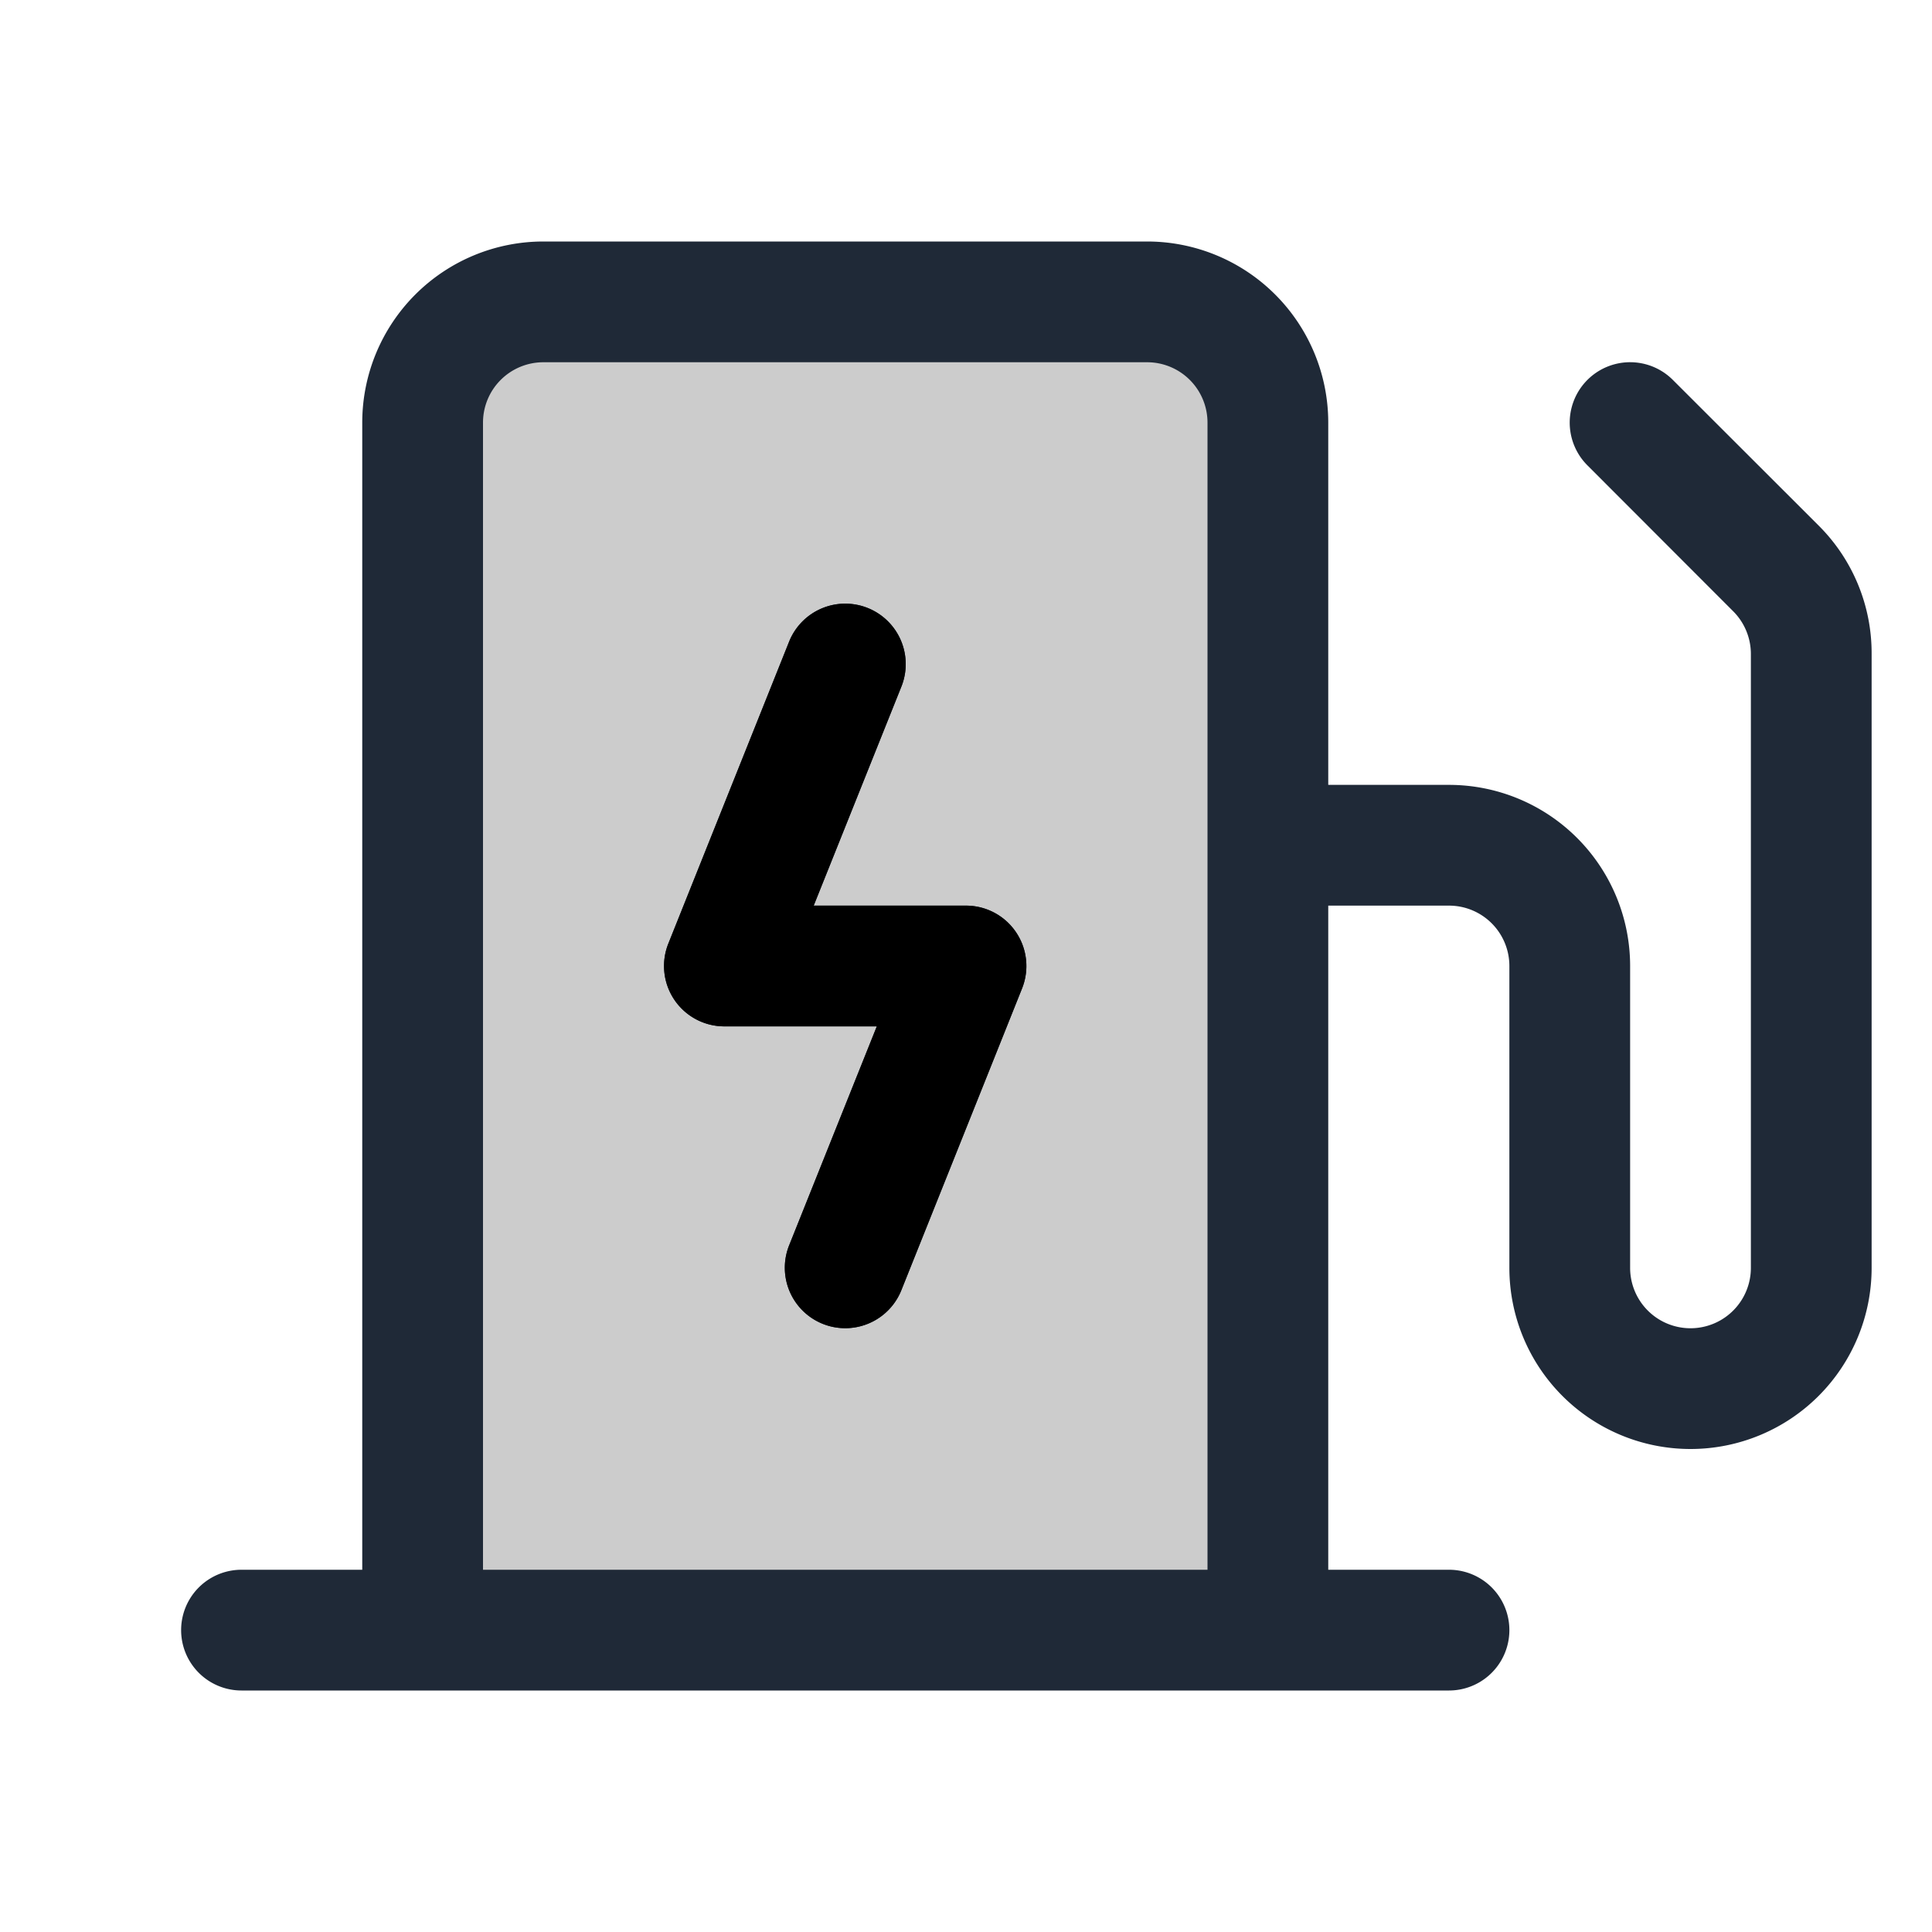
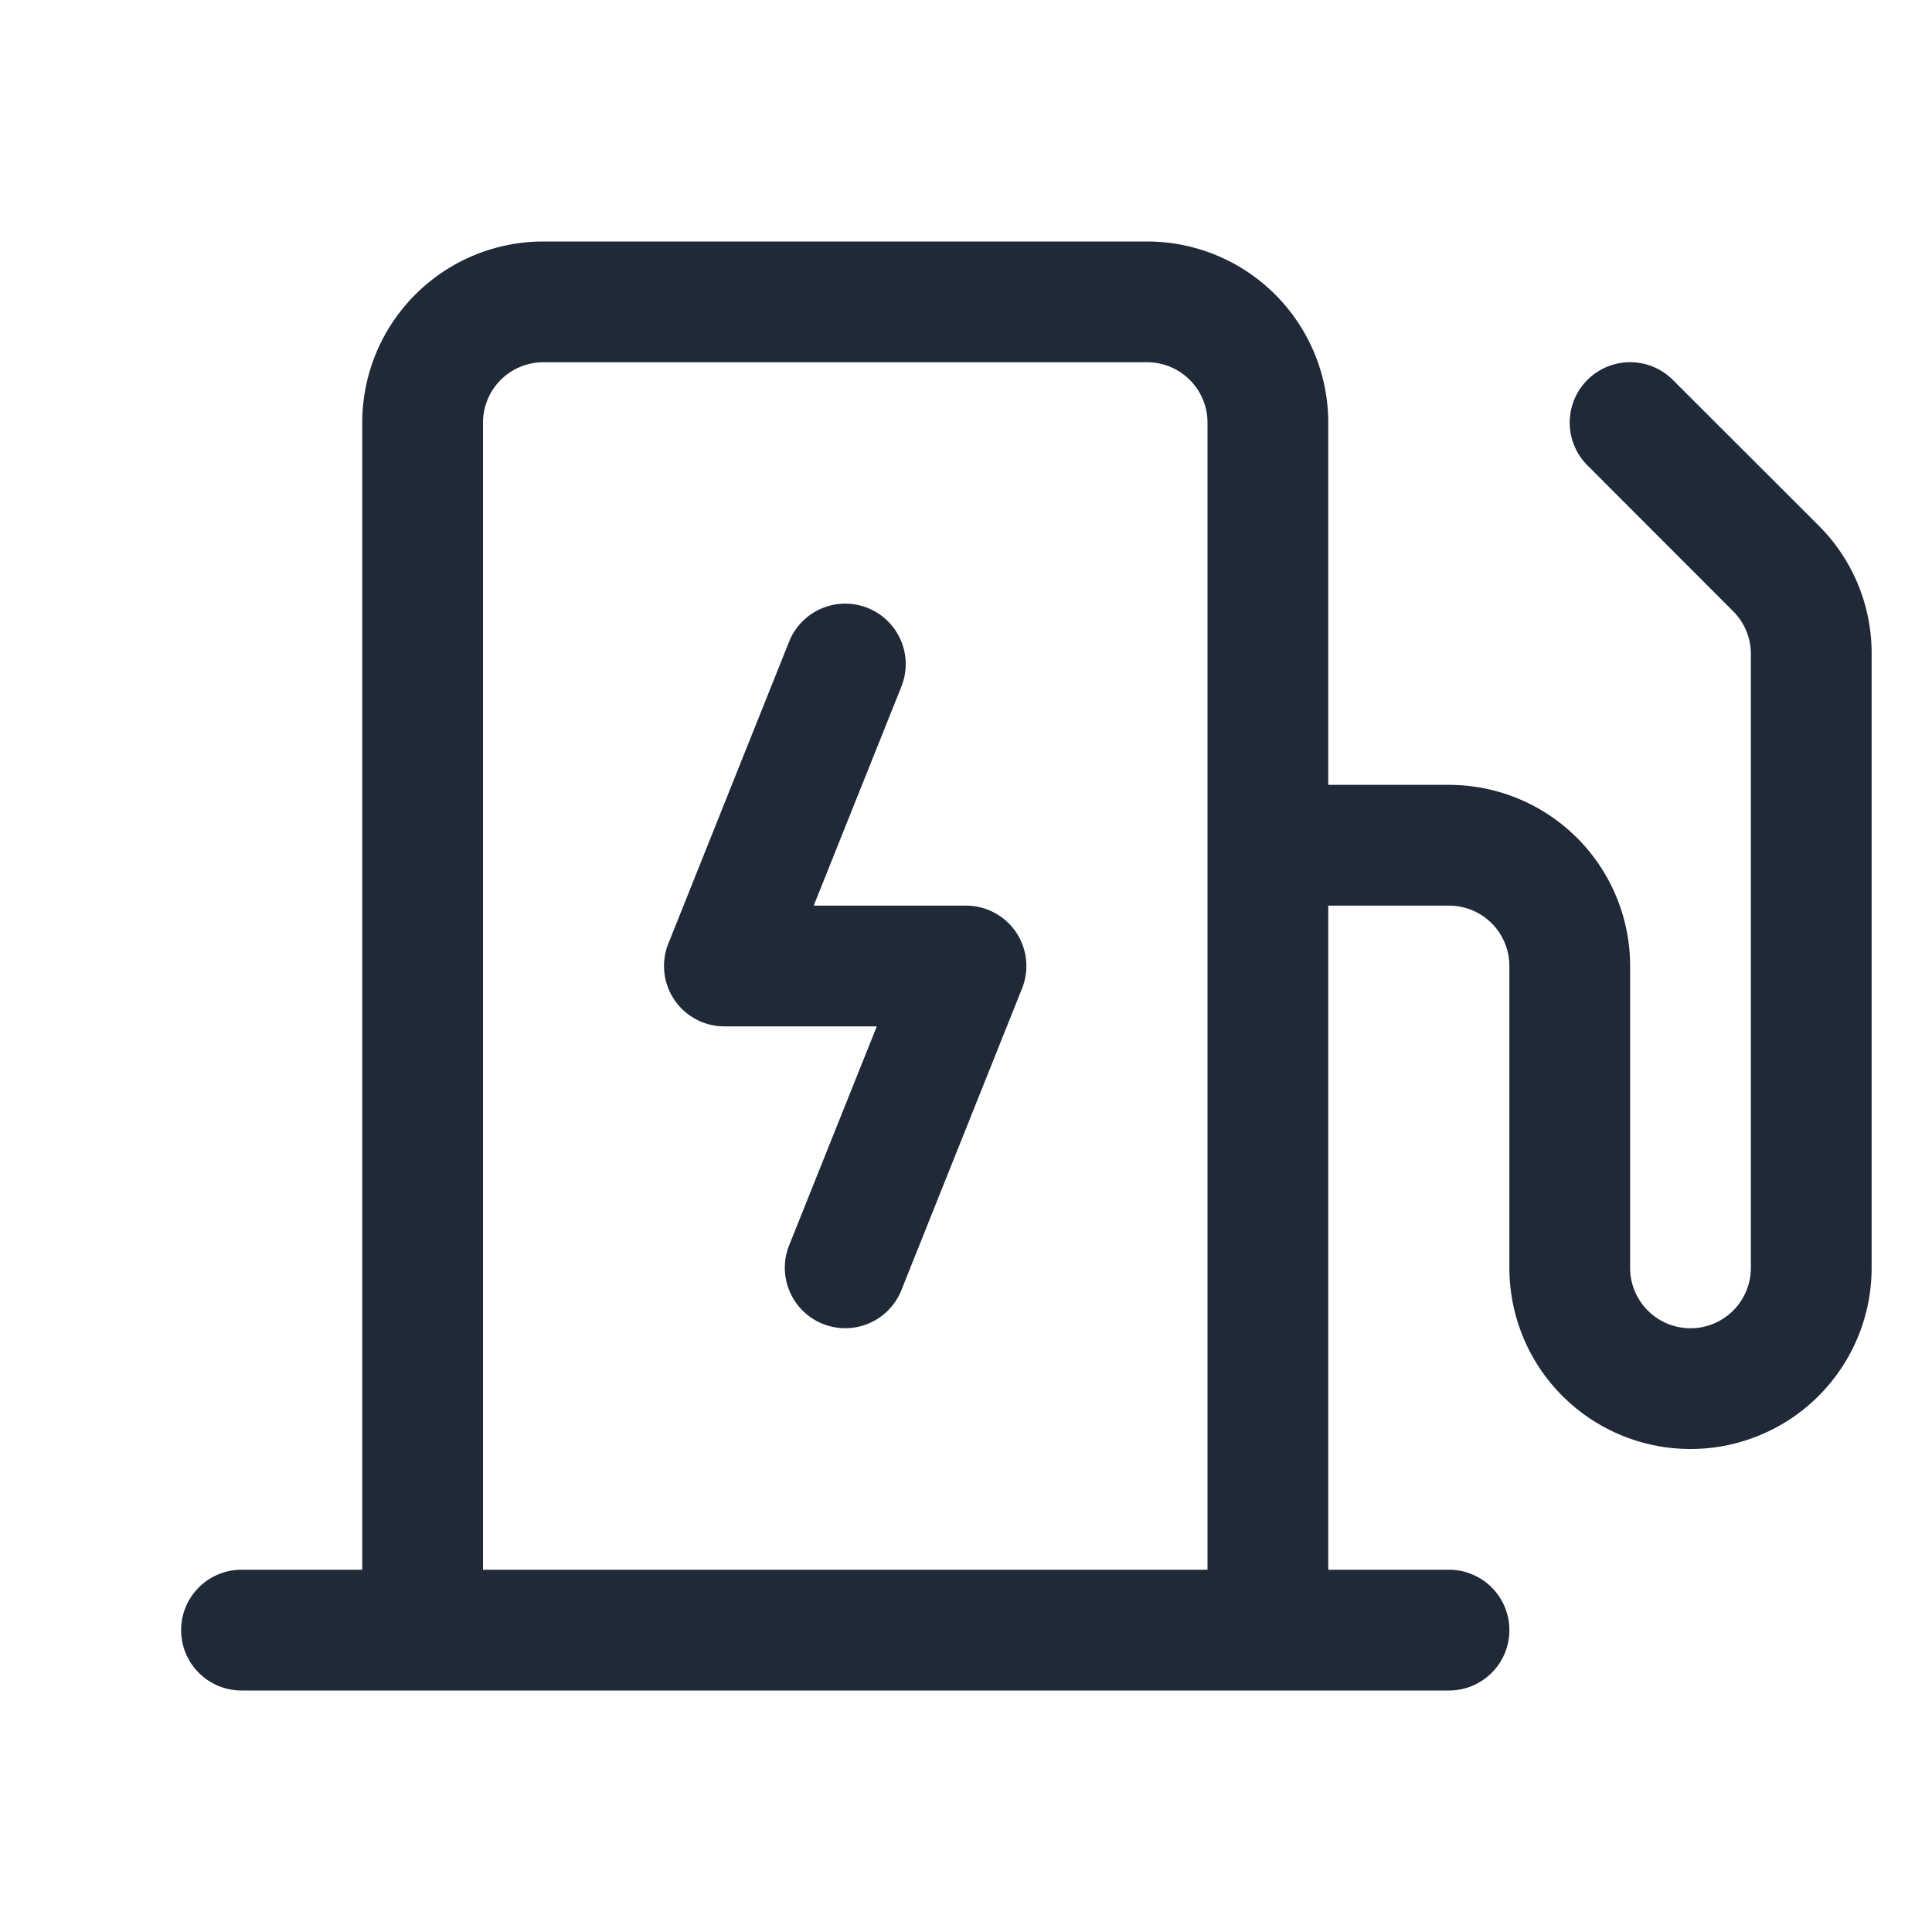
<svg xmlns="http://www.w3.org/2000/svg" width="32" height="32" viewBox="0 0 256 256">
  <defs>
    <style>
      /* Light mode colors */
      .charging-station-light { fill: #1f2937; }
      .lightning-light { fill: #3b82f6; }
      .shadow-light { opacity: 0.2; }
      
      /* Dark mode colors */
      .charging-station-dark { fill: #f3f4f6; }
      .lightning-dark { fill: #60a5fa; }
      .shadow-dark { opacity: 0.3; }
      
      /* Animations */
      .lightning-flash {
        animation: colorFlash 2s ease-in-out infinite, pulse 1.5s ease-in-out infinite;
      }
      
      .charging-glow {
        animation: glow 3s ease-in-out infinite alternate;
      }
      
      @keyframes colorFlash {
        0% { fill: #fbbf24; } /* Geel */
        33% { fill: #10b981; } /* Groen */
        66% { fill: #3b82f6; } /* Blauw */
        100% { fill: #fbbf24; } /* Terug naar geel */
      }
      
      @keyframes pulse {
        0%, 100% { 
          filter: drop-shadow(0 0 2px currentColor);
        }
        50% { 
          filter: drop-shadow(0 0 8px currentColor);
        }
      }
      
      @keyframes glow {
        0% { filter: drop-shadow(0 0 2px currentColor); }
        100% { filter: drop-shadow(0 0 8px currentColor); }
      }
      
      /* Media query for dark mode */
      @media (prefers-color-scheme: dark) {
        .charging-station-light { fill: #f3f4f6; }
        .lightning-light { fill: #60a5fa; }
        .shadow-light { opacity: 0.3; }
      }
    </style>
  </defs>
-   <path d="M168,56V216H56V56A16,16,0,0,1,72,40h80A16,16,0,0,1,168,56Z" class="shadow-light" />
  <g class="charging-glow">
    <path d="M134.62,123.51a8,8,0,0,1,.81,7.46l-16,40A8,8,0,0,1,104.57,165l11.61-29H96a8,8,0,0,1-7.43-11l16-40A8,8,0,1,1,119.43,91l-11.61,29H128A8,8,0,0,1,134.62,123.51ZM248,86.63V168a24,24,0,0,1-48,0V128a8,8,0,0,0-8-8H176v88h16a8,8,0,0,1,0,16H32a8,8,0,0,1,0-16H48V56A24,24,0,0,1,72,32h80a24,24,0,0,1,24,24v48h16a24,24,0,0,1,24,24v40a8,8,0,0,0,16,0V86.63A8,8,0,0,0,229.66,81L210.34,61.66a8,8,0,0,1,11.32-11.32L241,69.66A23.85,23.85,0,0,1,248,86.63ZM160,208V56a8,8,0,0,0-8-8H72a8,8,0,0,0-8,8V208Z" class="charging-station-light" />
-     <path d="M134.62,123.51a8,8,0,0,1,.81,7.46l-16,40A8,8,0,0,1,104.57,165l11.61-29H96a8,8,0,0,1-7.43-11l16-40A8,8,0,1,1,119.43,91l-11.61,29H128A8,8,0,0,1,134.62,123.51Z" class="lightning-flash" />
  </g>
</svg>